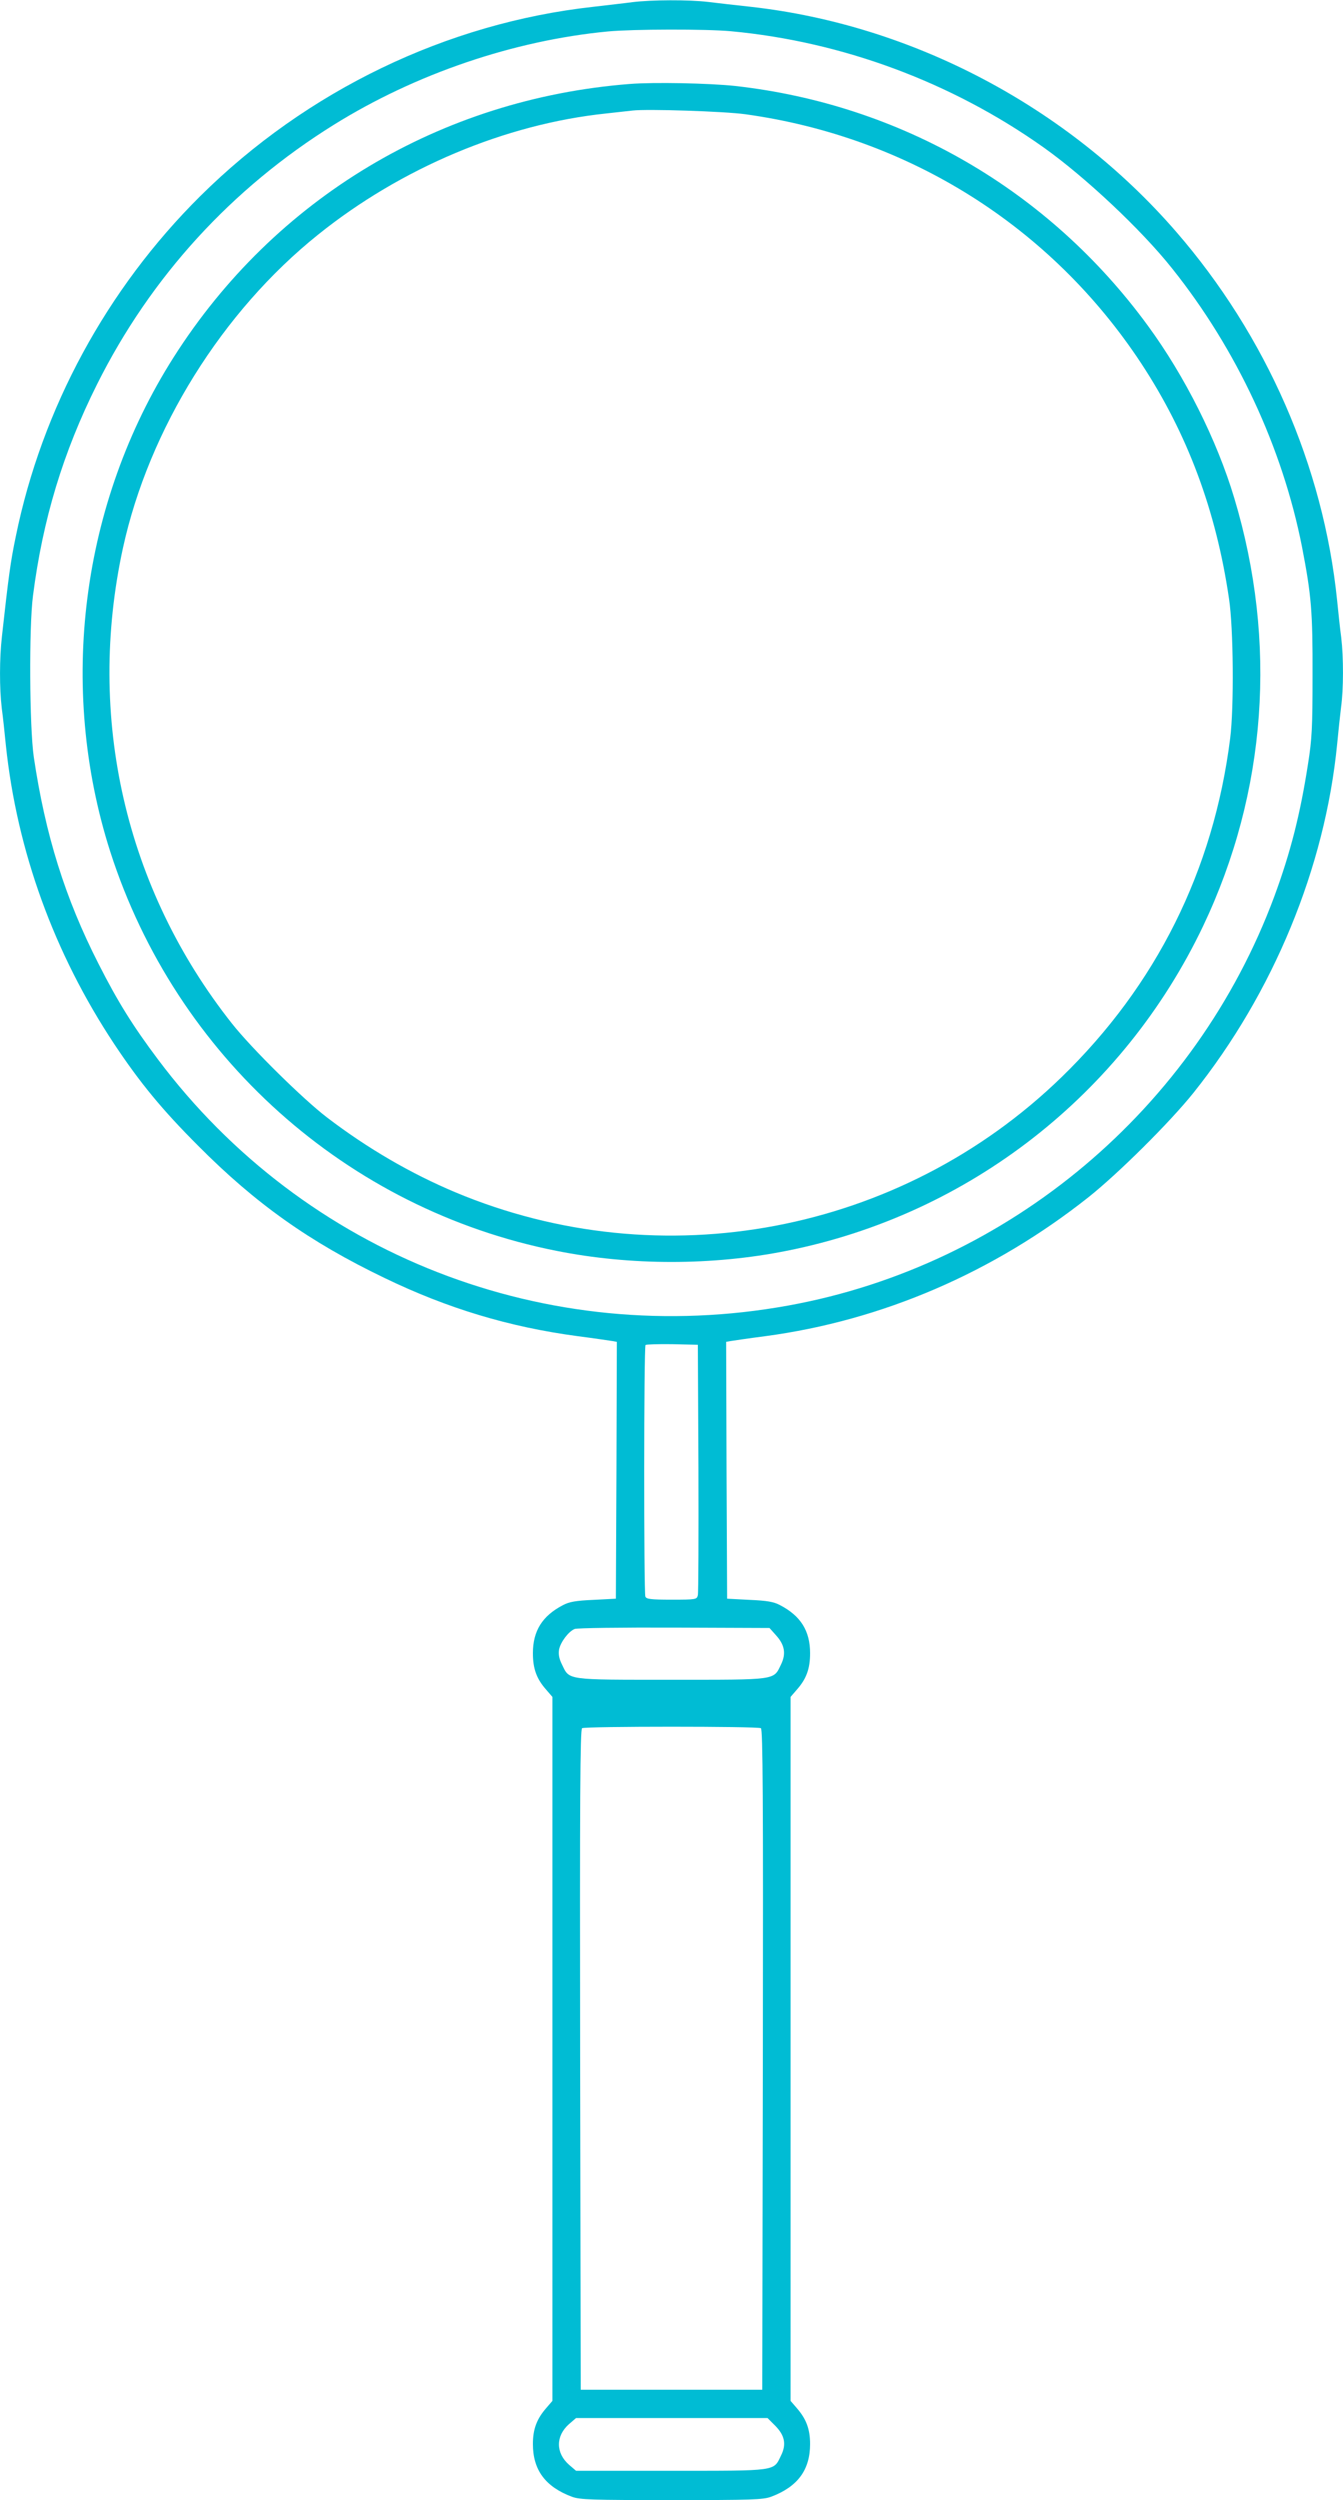
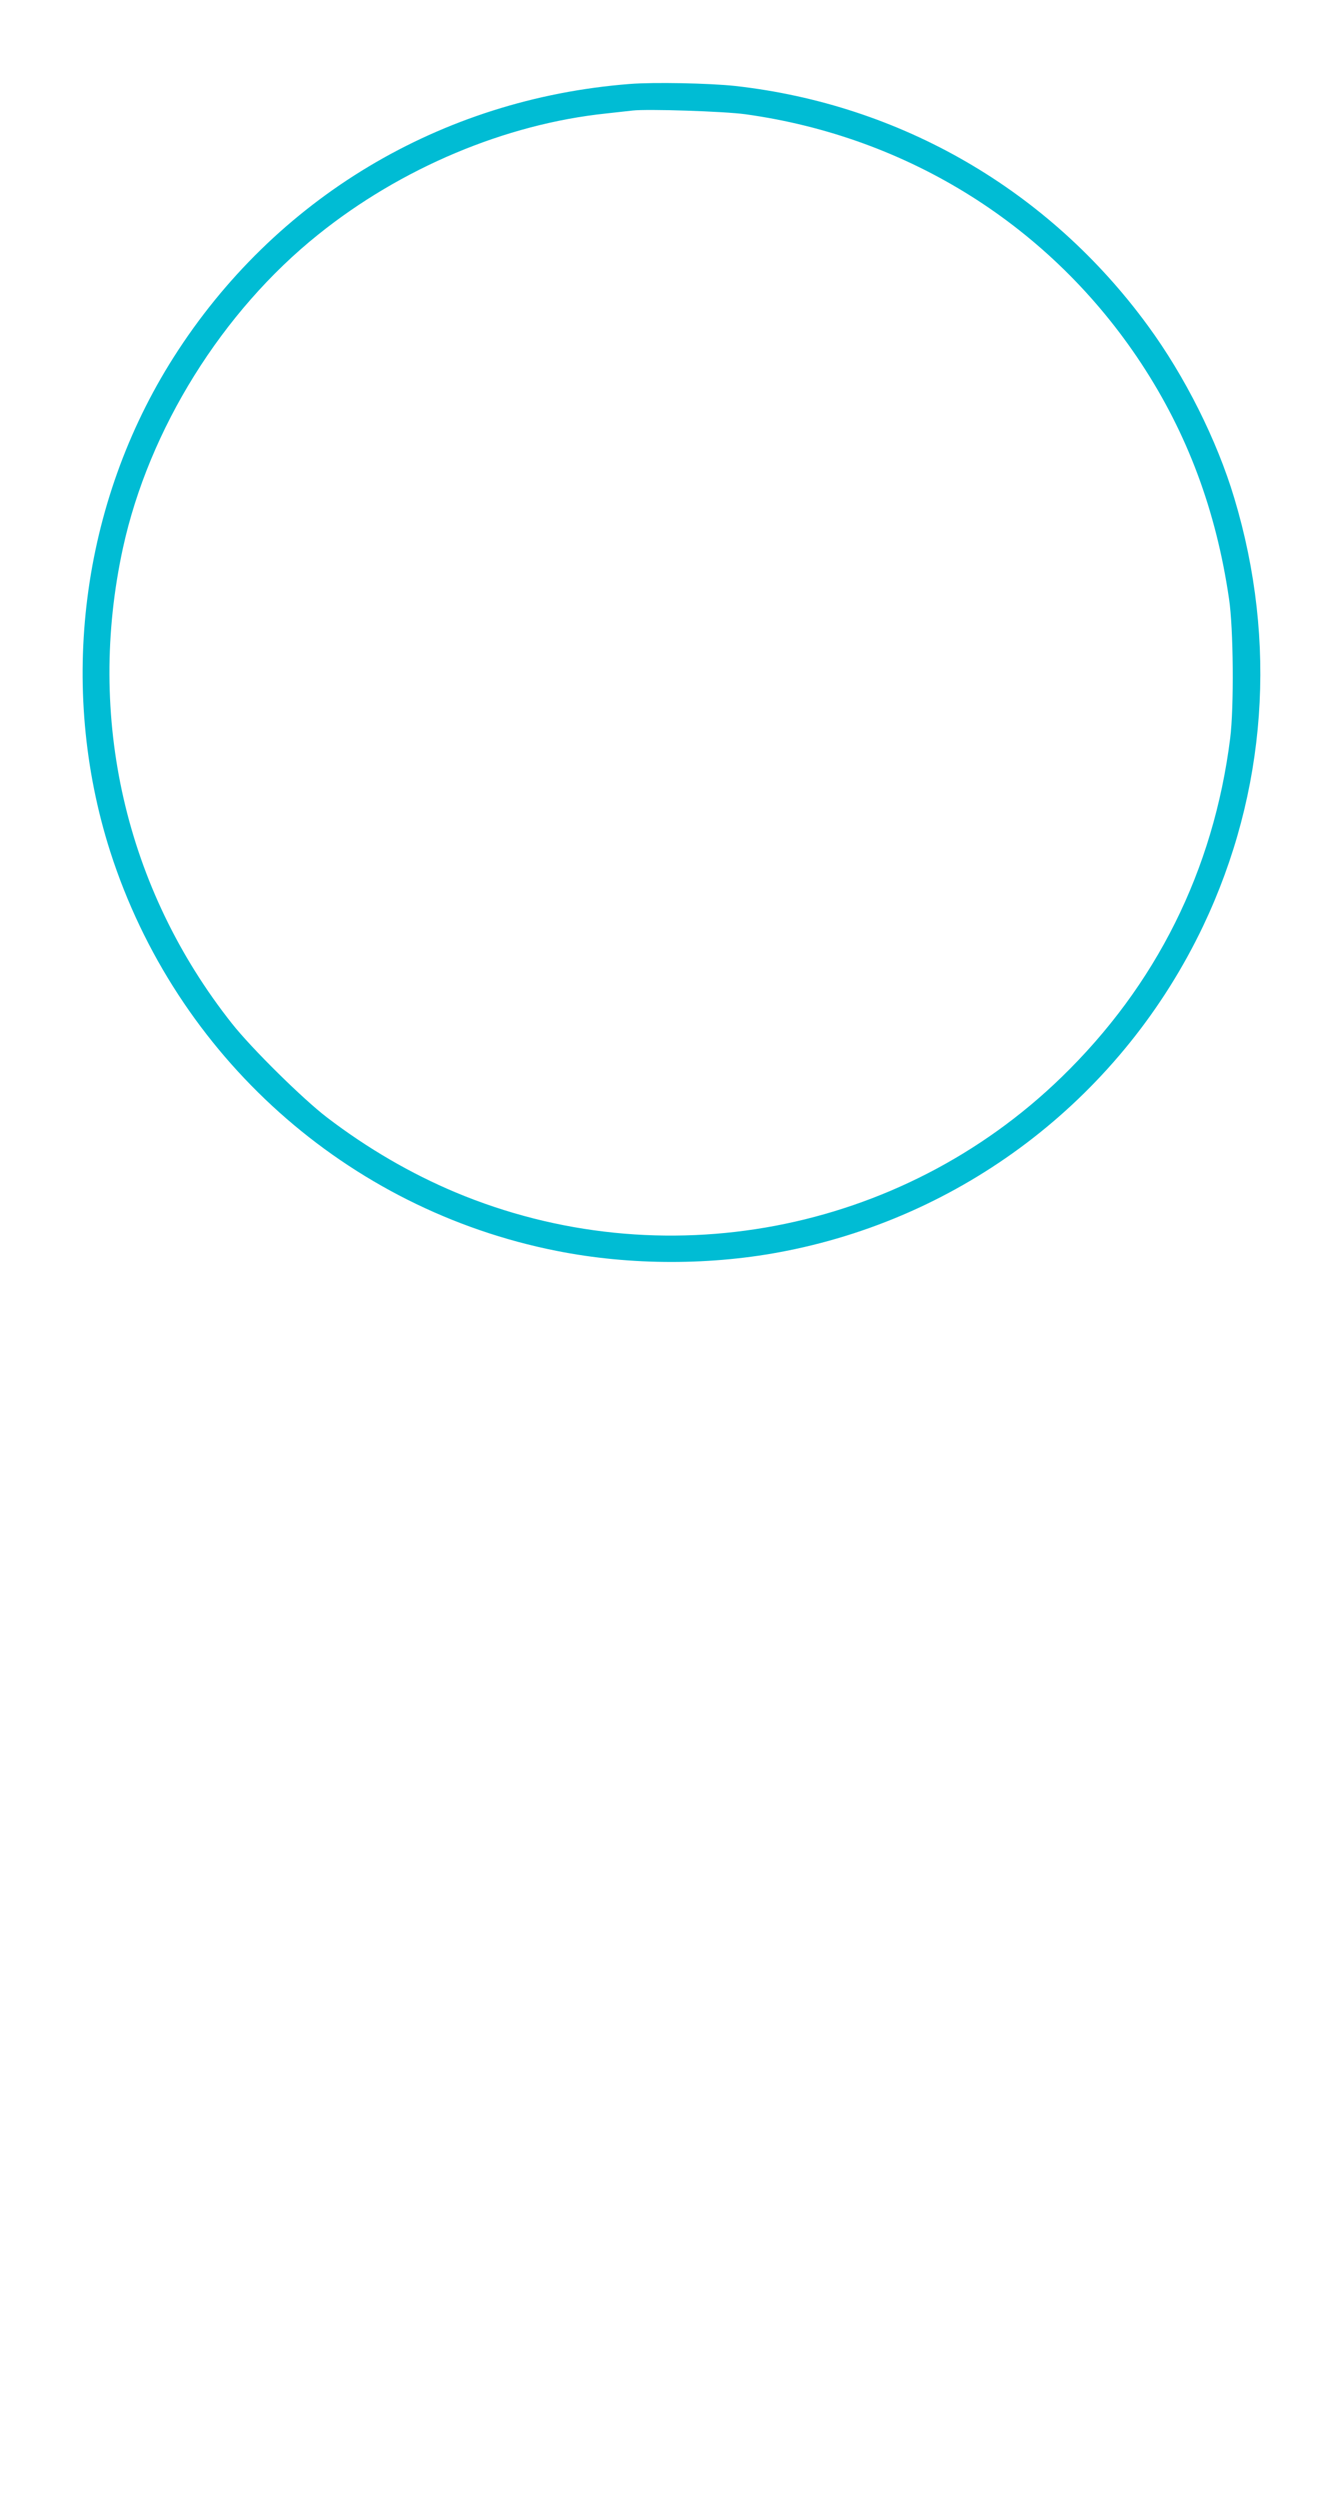
<svg xmlns="http://www.w3.org/2000/svg" version="1.0" width="688pt" height="1280pt" viewBox="0 0 688 1280" preserveAspectRatio="xMidYMid meet">
  <g transform="translate(0,1280) scale(0.1,-0.1)" fill="#00bcd4" stroke="none">
-     <path d="M3240 12789 c-36 -5 -127 -15 -202 -24 -749 -83 -1466 -428 -2012 -969 -479 -475 -811 -1087 -945 -1742 -28 -135 -37 -205 -71 -511 -13 -115 -13 -266 -1 -369 6 -43 15 -128 21 -189 57 -542 247 -1065 555 -1530 133 -200 246 -337 430 -521 295 -297 572 -493 955 -677 323 -156 638 -251 990 -298 85 -11 165 -23 178 -25 l22 -4 -2 -658 -3 -657 -115 -6 c-91 -4 -124 -10 -156 -27 -106 -55 -154 -132 -154 -246 0 -80 19 -132 69 -188 l31 -36 0 -1802 0 -1802 -31 -36 c-49 -56 -69 -108 -69 -185 0 -133 64 -219 200 -270 41 -15 98 -17 510 -17 412 0 469 2 510 17 136 51 200 137 200 270 0 77 -20 129 -69 185 l-31 36 0 1802 0 1802 31 36 c50 56 69 108 69 188 0 114 -48 191 -154 246 -32 17 -65 23 -156 27 l-115 6 -3 657 -2 658 22 4 c13 2 93 14 178 25 599 80 1170 326 1658 713 153 122 415 382 536 533 409 512 674 1153 736 1785 6 63 15 148 20 188 13 93 13 256 1 358 -6 43 -15 129 -21 189 -70 688 -363 1357 -826 1890 -554 638 -1348 1057 -2176 1150 -73 8 -172 19 -219 25 -99 12 -294 11 -389 -1z m505 -149 c570 -53 1130 -261 1600 -594 213 -151 503 -423 660 -621 330 -413 565 -917 665 -1425 48 -248 55 -331 54 -660 0 -264 -3 -324 -23 -450 -40 -259 -90 -455 -173 -680 -403 -1085 -1358 -1889 -2489 -2094 -1237 -225 -2478 259 -3229 1259 -130 173 -207 297 -305 490 -172 337 -273 662 -332 1060 -22 154 -25 664 -4 825 50 390 154 734 328 1082 275 550 689 1003 1213 1329 419 261 922 432 1405 478 129 12 501 13 630 1z m-167 -7355 c1 -346 0 -640 -3 -652 -5 -22 -9 -23 -134 -23 -108 0 -130 3 -135 16 -8 22 -8 1279 1 1288 4 3 66 5 137 4 l131 -3 3 -630z m397 -857 c45 -49 53 -95 26 -150 -39 -81 -17 -78 -561 -78 -544 0 -522 -3 -561 78 -15 30 -19 52 -15 77 8 38 48 92 80 105 12 5 241 8 509 7 l489 -2 33 -37z m-77 -476 c10 -7 12 -353 10 -1698 l-3 -1689 -465 0 -465 0 -3 1689 c-2 1345 0 1691 10 1698 17 10 899 10 916 0z m72 -3570 c50 -50 60 -96 31 -154 -39 -81 -16 -78 -565 -78 l-485 0 -35 30 c-70 61 -70 148 -1 209 l36 31 491 0 490 0 38 -38z" />
    <path d="M3225 12370 c-968 -76 -1818 -585 -2336 -1400 -474 -746 -594 -1687 -324 -2531 337 -1048 1212 -1830 2285 -2043 380 -76 800 -76 1180 0 932 185 1723 801 2134 1664 325 684 381 1452 159 2190 -89 297 -253 624 -443 883 -507 693 -1264 1132 -2115 1227 -132 14 -414 20 -540 10z m594 -155 c836 -116 1565 -574 2027 -1275 237 -360 384 -754 450 -1205 23 -151 26 -558 6 -715 -85 -676 -379 -1265 -865 -1736 -824 -799 -2048 -1031 -3105 -588 -226 95 -449 224 -657 383 -123 94 -386 353 -487 481 -546 690 -747 1567 -558 2435 133 608 508 1210 1000 1604 426 342 960 566 1475 620 55 6 116 13 135 15 76 9 471 -4 579 -19z" />
  </g>
</svg>